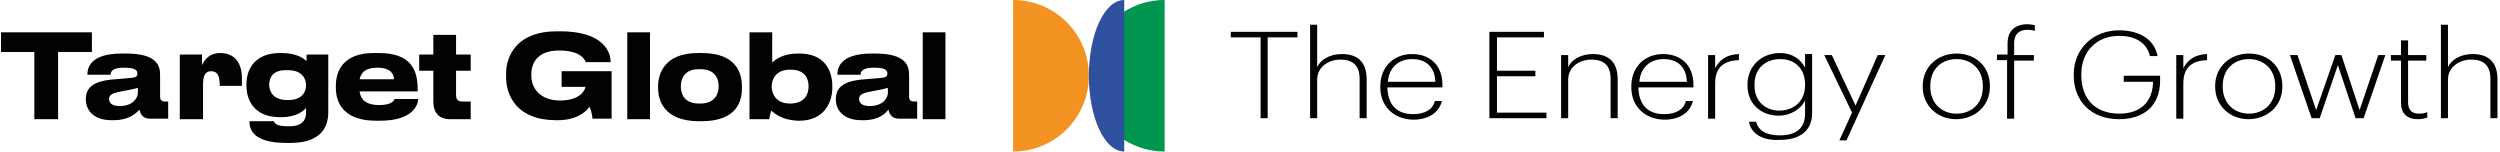
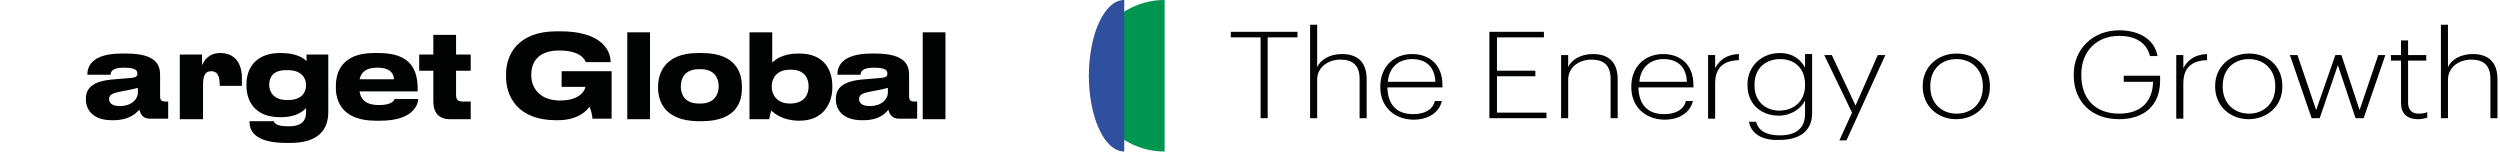
<svg xmlns="http://www.w3.org/2000/svg" width="495" height="30" viewBox="0 0 495 30" fill="none">
  <path d="M230.6 0C222.3 0 215.6 6.7 215.6 15C215.6 23.3 222.3 30 230.6 30V0Z" fill="#009650" />
-   <path d="M0.2 6.4H18.2V10.3H11.5V23.6H6.8V10.3H0.2V6.4Z" fill="#010202" />
  <path d="M27.3 18.4V17.4C26.9 17.5 25.8 17.8 24.5 18C22.3 18.4 21.6 18.7 21.6 19.6C21.6 20.4 22.2 21 23.7 21C26.4 21 27.3 19.3 27.3 18.4ZM22.5 23.8H22.1C18.5 23.8 17 21.8 17 19.7V19.6C17 17.4 18.4 16 22.7 15.7L26.2 15.4C26.9 15.3 27.2 15.1 27.2 14.6C27.2 14 27 13.4 24.5 13.4C22.1 13.4 21.9 14.3 21.9 14.8H17.3C17.3 13.5 17.8 10.6 24.1 10.6H25C31.3 10.6 31.7 13.2 31.7 14.9V19C31.7 19.8 31.9 20.1 32.8 20.1H33.3V23.5H29.7C28.3 23.5 27.8 22.6 27.6 21.7C26.9 22.5 25.5 23.8 22.5 23.8Z" fill="#010202" />
  <path d="M40.1 23.6H35.6V10.8H40V12.9C40.3 12.3 41.1 10.5 43.6 10.5C46.5 10.5 47.9 12.5 47.9 15.5C47.9 16.1 47.9 16.4 47.9 17H43.5V16.8C43.5 15.1 43.1 14.1 41.8 14.1C40.5 14.1 40.2 15.2 40.2 16.9V23.6H40.1Z" fill="#010202" />
  <path d="M53.3 16.8C53.3 18.1 54.1 19.8 56.8 19.8H57.1C59.8 19.8 60.6 18.2 60.6 16.9V16.8C60.6 15.5 59.7 13.9 57.1 13.9H56.8C54 13.8 53.3 15.4 53.3 16.8ZM57.5 28.3H56.7C50.1 28.3 49.4 25.6 49.4 24.1V24H54.2C54.4 24.4 54.7 25 57 25H57.3C59.8 25 60.6 23.8 60.6 22.3V21.4C60.1 21.9 58.8 23.2 55.7 23.2H55.4C50.3 23.2 48.8 19.8 48.8 17V16.6C48.8 13.7 50.5 10.5 55.4 10.5H55.7C58.8 10.5 60.2 11.6 60.7 12.1V10.8H65V22.2C65 25.5 63.2 28.3 57.5 28.3Z" fill="#010202" />
  <path d="M71.2 15.7H78C78 14.8 77.5 13.4 74.7 13.4C72.3 13.4 71.5 14.4 71.2 15.7ZM75.3 23.9H74.4C68.1 23.9 66.5 20.4 66.5 17.4V17C66.5 14.1 67.9 10.5 74 10.5H75C81.6 10.5 82.7 14.1 82.7 17.7V18.1H71.2C71.4 19.6 72.3 20.8 75.1 20.8C77.7 20.8 78.1 19.8 78.1 19.6H82.8C82.8 20.6 81.9 23.9 75.3 23.9Z" fill="#010202" />
  <path d="M93.2 23.6H89.1C87 23.6 85.8 22.4 85.8 20.1V14H83V10.8H85.8V6.9H90.3V10.8H93.2V14H90.3V18.7C90.3 19.7 90.6 20.1 91.6 20.1H93.2V23.6Z" fill="#010202" />
  <path d="M110.5 23.8H110.1C102.5 23.8 100.2 19.1 100.2 15.2V14.6C100.2 11 102.4 6.2 110.2 6.2H111C118.5 6.2 120.9 9.5 120.9 12.3H116C115.8 11.9 115.1 10 110.7 10C106.5 10 105.2 12.4 105.2 14.7V15C105.2 17.2 106.7 19.9 110.9 19.9C115 19.9 115.9 17.7 115.9 17.2H111.2V14.1H121.1V23.5H117.3C117.3 22.9 117 21.7 116.7 21.1C116.4 21.7 114.6 23.8 110.5 23.8Z" fill="#010202" />
  <path d="M128.7 6.4H124.2V23.6H128.7V6.4Z" fill="#010202" />
  <path d="M142.3 17.1C142.3 15.6 141.6 13.7 138.7 13.7H138.4C135.5 13.7 134.8 15.6 134.8 17.1C134.8 18.5 135.4 20.5 138.4 20.5H138.7C141.6 20.5 142.3 18.5 142.3 17.1ZM130.3 17.4V17.1C130.3 14.8 131.4 10.5 138.2 10.5H139C146.1 10.5 146.9 14.9 146.9 17.1V17.5C146.9 19.8 146.1 24 138.9 24H138.2C131.3 23.9 130.3 19.7 130.3 17.4Z" fill="#010202" />
  <path d="M160.1 17.1C160.1 15.7 159.5 13.8 156.6 13.8H156.4C153.7 13.8 152.8 15.6 152.8 17.1V17.2C152.8 18.6 153.7 20.5 156.4 20.5H156.6C159.5 20.4 160.1 18.5 160.1 17.1ZM152.7 21.9C152.5 22.5 152.4 23.1 152.3 23.6H148.4V6.4H152.9V12.4C153.5 11.8 155 10.6 158 10.6H158.3C163.2 10.6 164.8 13.9 164.8 17V17.4C164.8 20.2 163.2 23.9 158.3 23.9H158C154.8 23.8 153.3 22.4 152.7 21.9Z" fill="#010202" />
  <path d="M175.8 18.4V17.4C175.4 17.5 174.3 17.8 173 18C170.8 18.4 170.1 18.7 170.1 19.6C170.1 20.4 170.7 21 172.2 21C174.9 21 175.8 19.3 175.8 18.4ZM171 23.8H170.6C167 23.8 165.5 21.8 165.5 19.7V19.6C165.5 17.4 166.9 16 171.2 15.7L174.7 15.4C175.4 15.3 175.7 15.1 175.7 14.6C175.7 14 175.5 13.4 173 13.4C170.6 13.4 170.4 14.3 170.4 14.8H165.8C165.8 13.5 166.3 10.6 172.6 10.6H173.3C179.6 10.6 180 13.2 180 14.9V19C180 19.8 180.2 20.1 181.1 20.1H181.6V23.5H178C176.6 23.5 176.1 22.6 175.9 21.7C175.3 22.5 174 23.8 171 23.8Z" fill="#010202" />
  <path d="M187.2 6.4H182.7V23.6H187.2V6.4Z" fill="#010202" />
-   <path d="M200.6 0C208.9 0 215.6 6.7 215.6 15C215.6 23.3 208.9 30 200.6 30V0Z" fill="#F39422" />
  <path d="M222.6 0C218.7 0 215.6 6.7 215.6 15C215.6 23.3 218.7 30 222.6 30V0Z" fill="#2F509F" />
  <path d="M249.6 7.4H243.7V6.3H256.9V7.4H251V23.4H249.6V7.4Z" fill="#010202" />
  <path d="M259.4 4.9H260.8V13.3C261.4 11.9 263.2 10.7 265.7 10.7C268.6 10.7 270.6 12.1 270.6 15.7V23.4H269.2V15.6C269.2 12.9 267.8 11.8 265.4 11.8C263.1 11.8 260.8 13.2 260.8 15.8V23.4H259.4V4.9Z" fill="#010202" />
  <path d="M273.3 17.3V17.1C273.3 13.3 275.9 10.7 279.6 10.7C282.9 10.7 285.6 12.7 285.6 16.8V17.3H274.7C274.8 20.7 276.5 22.6 279.8 22.6C282.1 22.6 283.7 21.7 284.1 20H285.5C284.9 22.4 282.7 23.7 279.8 23.7C275.9 23.6 273.3 21 273.3 17.3ZM284.2 16.2C284.1 13.2 282.3 11.7 279.6 11.7C276.9 11.7 275 13.4 274.8 16.2H284.2Z" fill="#010202" />
  <path d="M294.9 6.3H305.7V7.4H296.4V14H304V15.1H296.4V22.3H306.2V23.4H294.9V6.3Z" fill="#010202" />
  <path d="M309.1 10.9H310.5V13.3C311.1 11.9 312.9 10.7 315.4 10.7C318.3 10.7 320.3 12.1 320.3 15.7V23.4H318.9V15.6C318.9 12.9 317.5 11.8 315.1 11.8C312.8 11.8 310.5 13.2 310.5 15.8V23.4H309.1V10.9Z" fill="#010202" />
  <path d="M323 17.3V17.1C323 13.3 325.6 10.7 329.3 10.7C332.6 10.7 335.3 12.7 335.3 16.8V17.3H324.4C324.5 20.7 326.2 22.6 329.5 22.6C331.8 22.6 333.4 21.7 333.8 20H335.2C334.6 22.4 332.4 23.7 329.5 23.7C325.6 23.6 323 21 323 17.3ZM334 16.2C333.9 13.2 332.1 11.7 329.4 11.7C326.7 11.7 324.8 13.4 324.6 16.2H334Z" fill="#010202" />
  <path d="M338.2 10.9H339.6V13.5C340.4 12 341.7 10.8 344.3 10.7V11.9C341.6 12 339.6 13.1 339.6 16.5V23.5H338.2V10.9Z" fill="#010202" />
  <path d="M346.3 24.1H347.7C348.1 25.7 349.5 26.8 352.4 26.8C355.4 26.8 357.4 25.6 357.4 22.5V19.9C356.7 21.4 354.7 22.9 352.2 22.9C348.7 22.9 346 20.6 346 16.9V16.7C346 13.1 348.8 10.5 352.4 10.5C355.1 10.5 356.6 11.9 357.4 13.4V10.7H358.8V22.4C358.8 26.1 356.1 27.7 352.4 27.7C348.5 27.9 346.6 26.1 346.3 24.1ZM357.4 16.9V16.7C357.4 13.5 355.3 11.7 352.5 11.7C349.5 11.7 347.4 13.6 347.4 16.7V17C347.4 20.1 349.6 21.9 352.3 21.9C355.1 21.9 357.4 20.1 357.4 16.9Z" fill="#010202" />
  <path d="M366.7 22.3L361.2 10.9H362.7L367.4 20.9L371.8 10.9H373.3L365.6 27.8H364.2L366.7 22.3Z" fill="#010202" />
  <path d="M380.7 17.2V17C380.7 13.2 383.7 10.6 387.4 10.6C391.1 10.6 394 13.1 394 17V17.2C394 21 391 23.6 387.3 23.6C383.6 23.6 380.7 20.9 380.7 17.2ZM392.6 17.2V17C392.6 13.7 390.3 11.7 387.4 11.7C384.4 11.7 382.2 13.7 382.2 17V17.2C382.2 20.4 384.4 22.5 387.4 22.5C390.4 22.5 392.6 20.5 392.6 17.2Z" fill="#010202" />
-   <path d="M397.5 11.9H395.4V10.8H397.5V8.6C397.5 6 399.1 4.8 401.4 4.8C402.1 4.8 402.4 4.9 402.9 5V6.1C402.5 6 402 5.9 401.4 5.9C399.9 5.9 398.8 6.7 398.8 8.5V10.9H402.7V12H398.8V23.5H397.4V11.9H397.5Z" fill="#010202" />
  <path d="M410.6 14.9V14.7C410.6 9.7 414.4 6 419.6 6C423.2 6 426.5 7.5 427.2 11.1H425.7C425 8.3 422.6 7.1 419.6 7.1C415.1 7.1 412.1 10.2 412.1 14.7V14.9C412.1 19.5 414.8 22.5 419.6 22.5C424 22.5 426.2 20 426.3 16.3V16.2H420.5V15H427.7V16C427.7 20.9 424.5 23.6 419.6 23.6C414 23.6 410.6 20 410.6 14.9Z" fill="#010202" />
-   <path d="M430.9 10.9H432.3V13.5C433.1 12 434.4 10.8 437 10.7V11.9C434.3 12 432.3 13.1 432.3 16.5V23.5H430.9V10.9Z" fill="#010202" />
+   <path d="M430.9 10.9H432.3V13.5C433.1 12 434.4 10.8 437 10.7V11.9C434.3 12 432.3 13.1 432.3 16.5V23.5H430.9V10.9" fill="#010202" />
  <path d="M438.6 17.2V17C438.6 13.2 441.6 10.6 445.3 10.6C449 10.6 451.9 13.1 451.9 17V17.2C451.9 21 448.9 23.6 445.2 23.6C441.5 23.6 438.6 20.9 438.6 17.2ZM450.5 17.2V17C450.5 13.7 448.2 11.7 445.3 11.7C442.3 11.7 440.1 13.7 440.1 17V17.2C440.1 20.4 442.3 22.5 445.3 22.5C448.2 22.5 450.5 20.5 450.5 17.2Z" fill="#010202" />
  <path d="M453.4 10.9H454.9L458.6 21.8L462.4 10.9H463.6L467.2 21.8L470.9 10.9H472.3L468 23.4H466.4L462.9 12.9L459.3 23.4H457.7L453.4 10.9Z" fill="#010202" />
  <path d="M475.4 20.4V12H473.4V10.9H475.4V8H476.8V10.9H480.4V12H476.8V20.3C476.8 21.8 477.6 22.5 478.9 22.5C479.6 22.5 480.2 22.4 480.6 22.2V23.3C480.2 23.4 479.6 23.6 478.8 23.6C476.5 23.6 475.4 22.4 475.4 20.4Z" fill="#010202" />
  <path d="M483.3 4.9H484.7V13.3C485.3 11.9 487.1 10.7 489.6 10.7C492.5 10.7 494.5 12.1 494.5 15.7V23.4H493.1V15.6C493.1 12.9 491.7 11.8 489.3 11.8C487 11.8 484.7 13.2 484.7 15.8V23.4H483.3V4.9Z" fill="#010202" />
</svg>